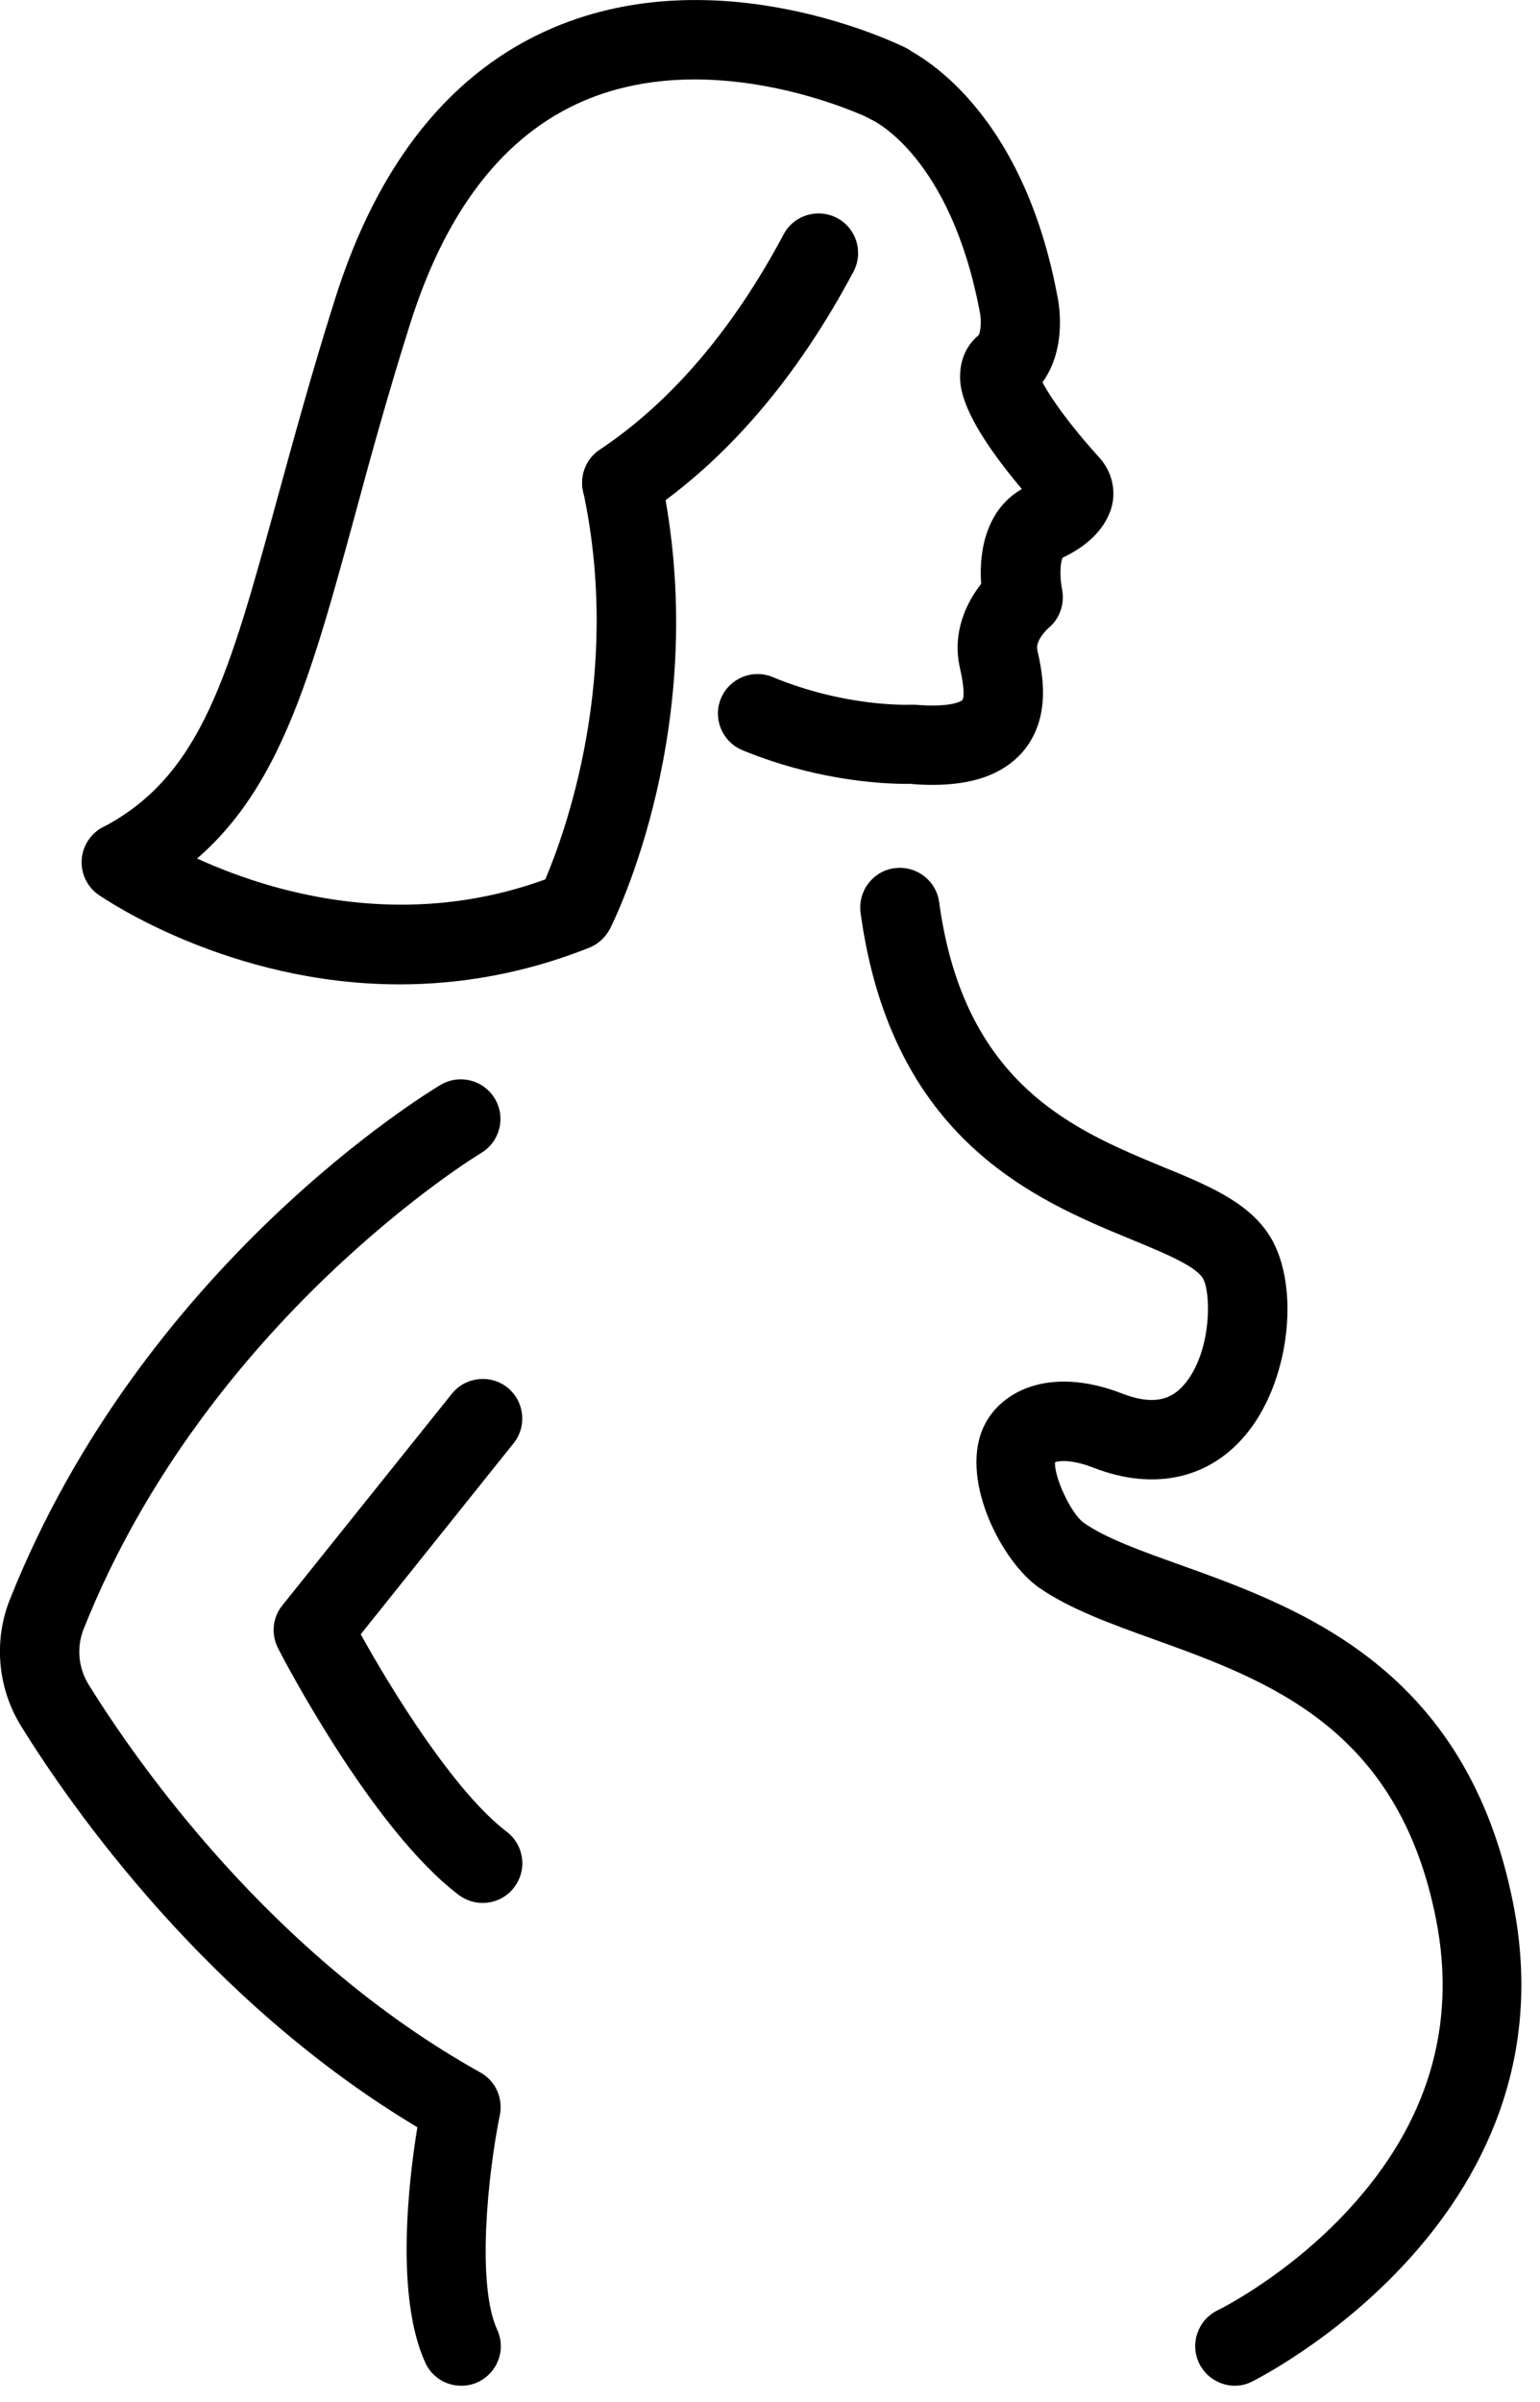
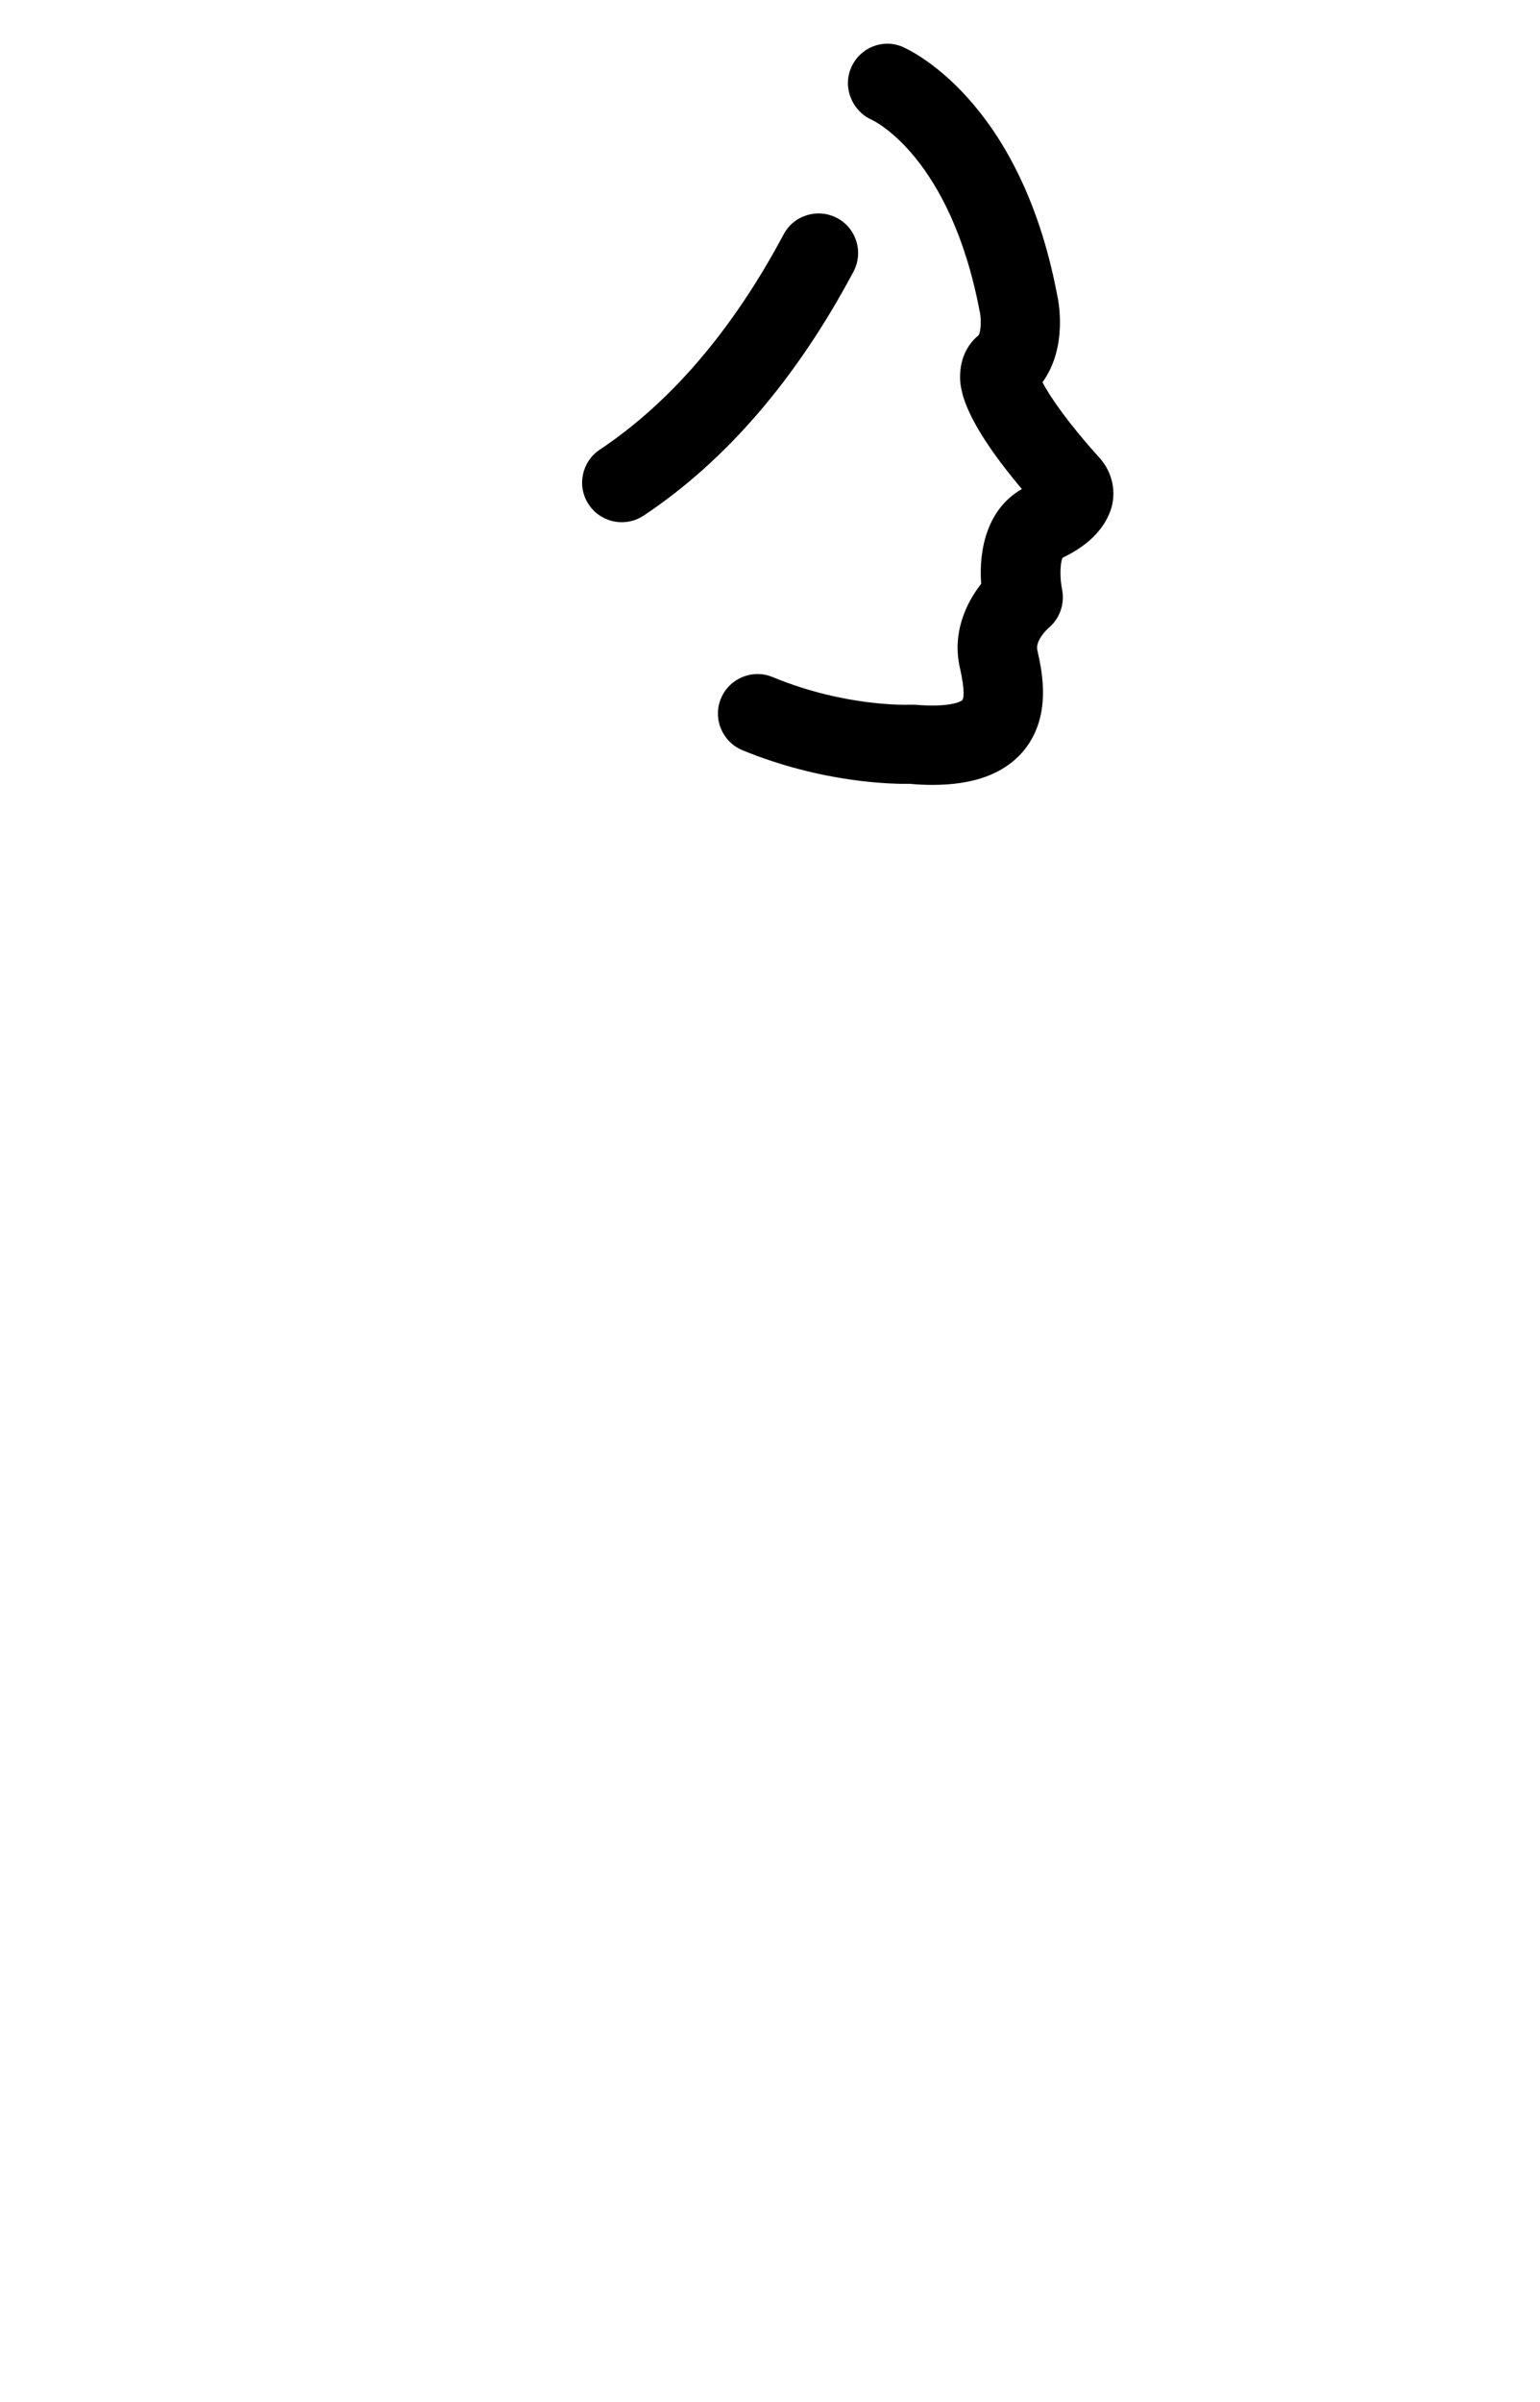
<svg xmlns="http://www.w3.org/2000/svg" width="59" height="92" viewBox="0 0 59 92" fill="none">
  <path d="M35.73 30.06C35.46 30.06 35.17 30.05 34.87 30.02C34.27 30.03 31.55 30.01 28.44 28.73C27.67 28.41 27.3 27.52 27.62 26.75C27.94 25.98 28.83 25.61 29.6 25.93C32.4 27.09 34.82 26.99 34.85 26.99C34.92 26.99 34.99 26.99 35.06 26.99C36.31 27.1 36.8 26.89 36.87 26.81C36.9 26.77 37 26.56 36.77 25.55C36.48 24.25 37 23.11 37.59 22.36C37.49 20.99 37.85 19.47 39.15 18.73C36.68 15.8 36.76 14.68 36.79 14.24C36.83 13.68 37.07 13.19 37.48 12.85C37.56 12.78 37.62 12.3 37.53 11.91C36.41 6.03 33.5 4.63 33.38 4.58C32.63 4.23 32.28 3.34 32.61 2.59C32.94 1.83 33.81 1.47 34.57 1.79C34.75 1.87 39.07 3.74 40.5 11.29C40.54 11.46 40.93 13.27 39.94 14.64C40.22 15.19 40.95 16.24 42.13 17.54C42.63 18.1 42.79 18.88 42.54 19.57C42.27 20.31 41.65 20.91 40.71 21.36C40.61 21.56 40.6 22.15 40.69 22.57C40.8 23.13 40.6 23.71 40.15 24.07C40.15 24.07 39.66 24.52 39.74 24.89C39.93 25.73 40.32 27.49 39.16 28.82C38.42 29.65 37.29 30.06 35.73 30.06Z" fill="black" />
-   <path d="M47.31 91.37C46.75 91.37 46.2 91.05 45.94 90.51C45.58 89.76 45.89 88.85 46.65 88.48C46.68 88.47 49.34 87.16 51.68 84.61C54.7 81.33 55.82 77.6 55.02 73.52C53.58 66.16 48.58 64.36 44.17 62.77C42.53 62.18 40.98 61.62 39.8 60.8C38.39 59.81 36.82 56.78 37.63 54.77C38.22 53.32 40.15 52.27 42.99 53.37C44.43 53.93 45.05 53.43 45.44 52.94C46.45 51.65 46.4 49.4 46.06 48.92C45.73 48.45 44.53 47.96 43.37 47.48C39.7 45.97 34.16 43.68 32.97 34.96C32.86 34.13 33.44 33.36 34.27 33.25C35.1 33.14 35.87 33.72 35.98 34.55C36.93 41.54 41.15 43.28 44.53 44.68C46.24 45.38 47.71 45.99 48.55 47.19C49.83 49.01 49.48 52.72 47.83 54.82C46.42 56.62 44.26 57.13 41.89 56.21C41.07 55.89 40.59 55.94 40.42 56C40.38 56.56 41.03 57.97 41.52 58.32C42.36 58.91 43.67 59.38 45.18 59.92C49.84 61.59 56.21 63.89 57.98 72.94C60.36 85.08 48.07 91.16 47.95 91.22C47.75 91.32 47.53 91.37 47.31 91.37Z" fill="black" />
-   <path d="M4.65 34.54C4.11 34.54 3.58 34.25 3.31 33.73C2.92 32.99 3.2 32.07 3.95 31.68C7.72 29.69 8.76 25.9 10.65 19C11.26 16.79 11.94 14.28 12.83 11.47C14.48 6.22 17.3 2.72 21.2 1.06C27.58 -1.65 34.39 1.68 34.68 1.82C35.43 2.19 35.74 3.1 35.36 3.86C34.99 4.61 34.08 4.92 33.33 4.54C33.24 4.5 27.43 1.7 22.37 3.86C19.33 5.16 17.1 8.02 15.72 12.38C14.85 15.13 14.17 17.61 13.58 19.8C11.61 27 10.3 31.76 5.37 34.36C5.13 34.48 4.89 34.54 4.65 34.54Z" fill="black" />
  <path d="M23.82 20C23.33 20 22.85 19.76 22.56 19.33C22.09 18.63 22.28 17.69 22.98 17.22C25.71 15.4 28.08 12.62 30.02 8.98C30.41 8.24 31.33 7.96 32.07 8.35C32.81 8.74 33.09 9.66 32.7 10.4C30.52 14.5 27.82 17.64 24.67 19.74C24.4 19.92 24.11 20 23.82 20Z" fill="black" />
-   <path d="M15.31 37.7C8.8 37.7 4.04 34.45 3.78 34.27C3.09 33.79 2.92 32.85 3.4 32.16C3.88 31.47 4.82 31.3 5.51 31.78C5.6 31.84 12.74 36.65 20.89 33.68C21.63 31.94 23.86 25.89 22.34 18.81C22.16 17.99 22.69 17.18 23.51 17.01C24.33 16.83 25.14 17.36 25.31 18.18C27.34 27.64 23.53 35.25 23.37 35.57C23.2 35.89 22.93 36.15 22.59 36.29C20.03 37.31 17.57 37.7 15.31 37.7Z" fill="black" />
-   <path d="M17.67 91.37C17.09 91.37 16.54 91.04 16.29 90.48C15.14 87.95 15.65 83.55 15.99 81.47C7.91 76.64 2.71 69.18 0.81 66.11C-0.09 64.66 -0.25 62.85 0.37 61.28C5.47 48.44 16.42 41.82 16.88 41.55C17.6 41.12 18.53 41.36 18.96 42.08C19.39 42.8 19.15 43.73 18.43 44.16C18.34 44.21 7.91 50.55 3.2 62.4C2.93 63.09 3 63.87 3.39 64.51C5.24 67.49 10.41 74.92 18.4 79.37C18.98 79.69 19.28 80.35 19.15 81C18.69 83.26 18.25 87.49 19.05 89.23C19.4 89.99 19.06 90.89 18.29 91.24C18.09 91.33 17.88 91.37 17.67 91.37Z" fill="black" />
-   <path d="M18.49 72.88C18.17 72.88 17.85 72.78 17.57 72.57C14.23 70.04 10.79 63.4 10.65 63.12C10.38 62.59 10.44 61.94 10.82 61.48L17.31 53.38C17.83 52.73 18.79 52.62 19.44 53.14C20.09 53.66 20.2 54.62 19.68 55.27L13.82 62.59C15.01 64.74 17.41 68.63 19.41 70.15C20.08 70.66 20.21 71.61 19.7 72.28C19.41 72.67 18.95 72.88 18.49 72.88Z" fill="black" />
</svg>